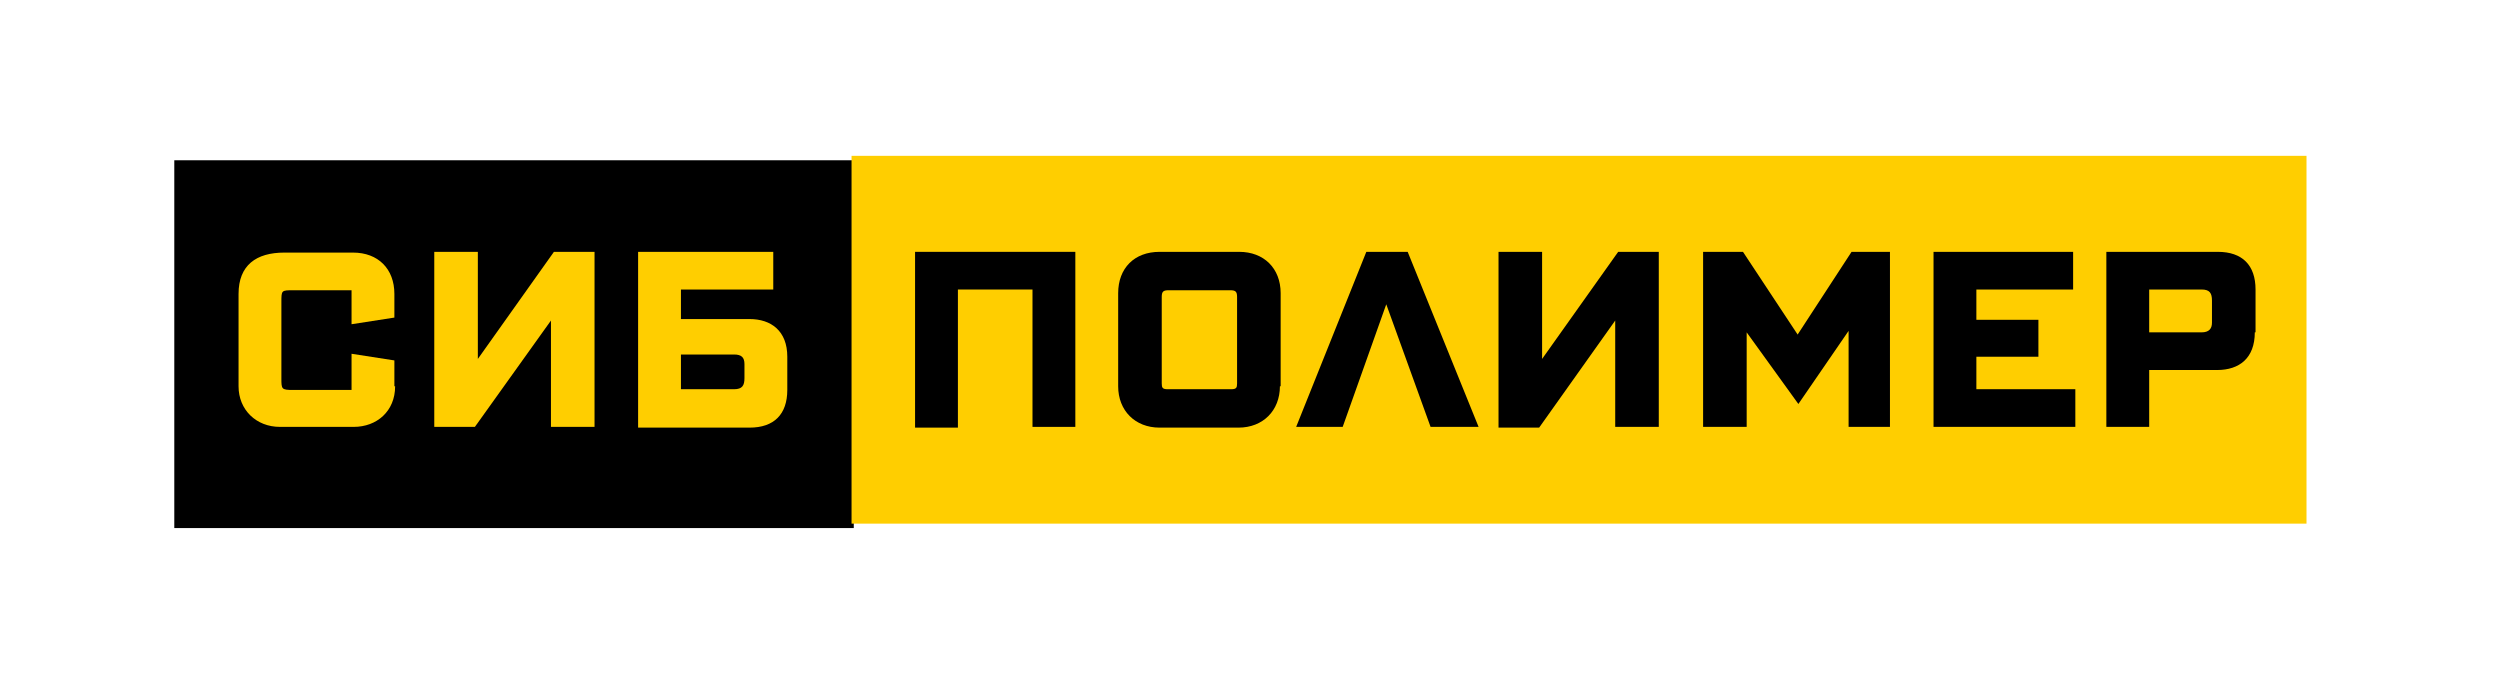
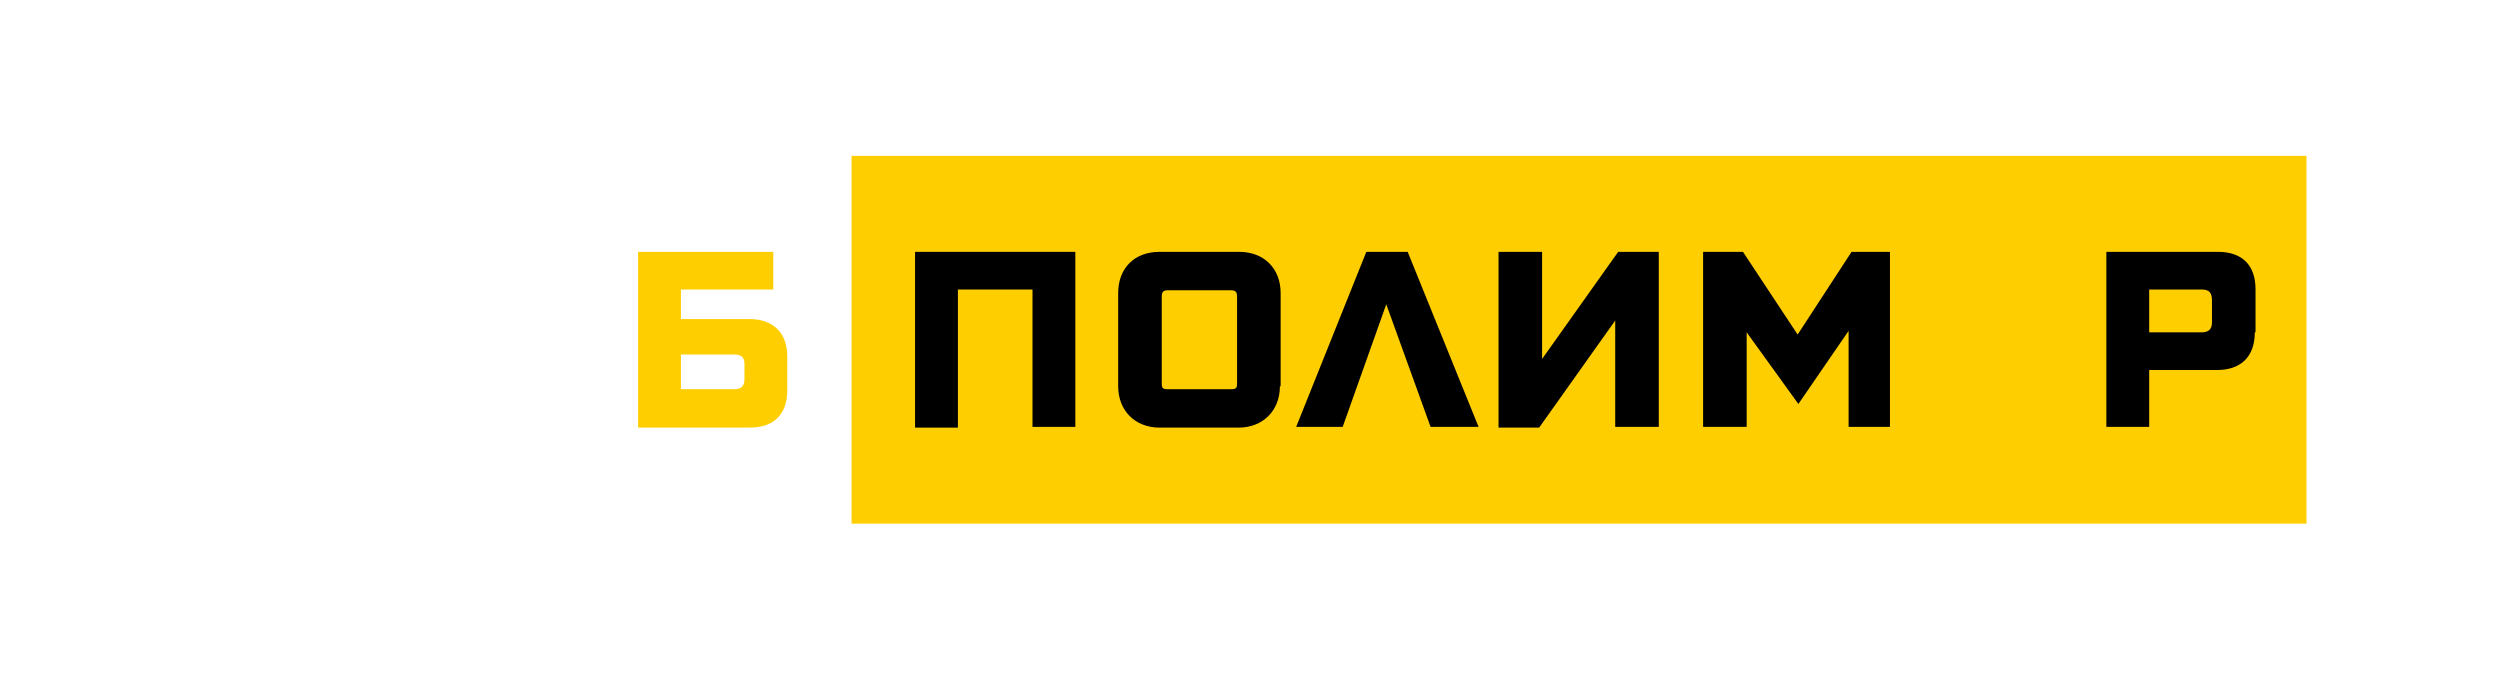
<svg xmlns="http://www.w3.org/2000/svg" id="Слой_1" x="0px" y="0px" viewBox="0 0 338.5 94" style="enable-background:new 0 0 338.5 94;" xml:space="preserve">
  <style type="text/css"> .st0{fill:#FFCE00;} </style>
  <g> </g>
  <g>
-     <rect x="23.6" y="21.7" width="92" height="49.8" />
    <rect x="115.3" y="21.1" class="st0" width="197" height="49.8" />
    <g>
-       <path class="st0" d="M53.5,52.3c0,3.4-2.5,5.5-5.6,5.5h-10c-3.2,0-5.6-2.3-5.6-5.5V39.8c0-3.9,2.4-5.6,6.2-5.6h9.3 c3.4,0,5.6,2.2,5.6,5.6V43l-5.8,0.9v-4.6h-7.9c-1.6,0-1.6,0-1.6,1.6v10.3c0,1.5,0,1.6,1.6,1.6h7.9v-4.9l5.8,0.9V52.3z" />
-       <path class="st0" d="M58.8,57.8V34.1h5.9v14.5l10.3-14.5h5.5v23.7h-5.9V43.4L64.3,57.8H58.8z" />
      <path class="st0" d="M106.6,52.8c0,3.3-1.8,5.1-5.1,5.1H86.4V34.1h18.3v5.1H92.2v4h9.3c2.9,0,5.1,1.6,5.1,5.1V52.8z M100.8,49.3 c0-0.9-0.4-1.3-1.4-1.3h-7.2v4.7h7.2c1.1,0,1.4-0.5,1.4-1.5V49.3z" />
    </g>
    <g>
      <path d="M139.8,57.8V39.2h-10.1v18.7h-5.8V34.1h21.7v23.7H139.8z" />
      <path d="M173.3,52.3c0,3.3-2.3,5.6-5.6,5.6H157c-3.3,0-5.6-2.3-5.6-5.6V39.7c0-3.4,2.2-5.6,5.6-5.6h10.8c3.3,0,5.6,2.2,5.6,5.6 V52.3z M158.2,39.3c-0.7,0-0.9,0.2-0.9,0.9v11.7c0,0.6,0.1,0.8,0.8,0.8h8.6c0.7,0,0.8-0.2,0.8-0.8V40.2c0-0.7-0.2-0.9-0.9-0.9 H158.2z" />
      <path d="M185,34.1h5.6l9.6,23.7h-6.5l-6-16.6l-5.9,16.6h-6.3L185,34.1z" />
      <path d="M202.9,57.8V34.1h5.9v14.5l10.3-14.5h5.5v23.7h-5.9V43.4l-10.3,14.5H202.9z" />
      <path d="M250.3,57.8v-13l-6.8,9.9l-7-9.7v12.8h-5.9V34.1h5.4l7.4,11.2l7.3-11.2h5.2v23.7H250.3z" />
-       <path d="M261.8,57.8V34.1h18.9v5.1h-13.1v4.1h8.4v5h-8.4v4.4h13.4v5.1H261.8z" />
      <path d="M305.3,45c0,3.5-2.1,5.1-5.1,5.1H291v7.7h-5.8V34.1h15.1c3.3,0,5.1,1.8,5.1,5.1V45z M299.5,40.7c0-1-0.3-1.5-1.4-1.5H291 V45h7.1c1,0,1.4-0.5,1.4-1.3V40.7z" />
    </g>
  </g>
  <g> </g>
  <g> </g>
  <g> </g>
  <g> </g>
  <g> </g>
  <g> </g>
  <g> </g>
  <g> </g>
  <g> </g>
  <g> </g>
  <g> </g>
  <g> </g>
  <g> </g>
  <g> </g>
  <g> </g>
</svg>